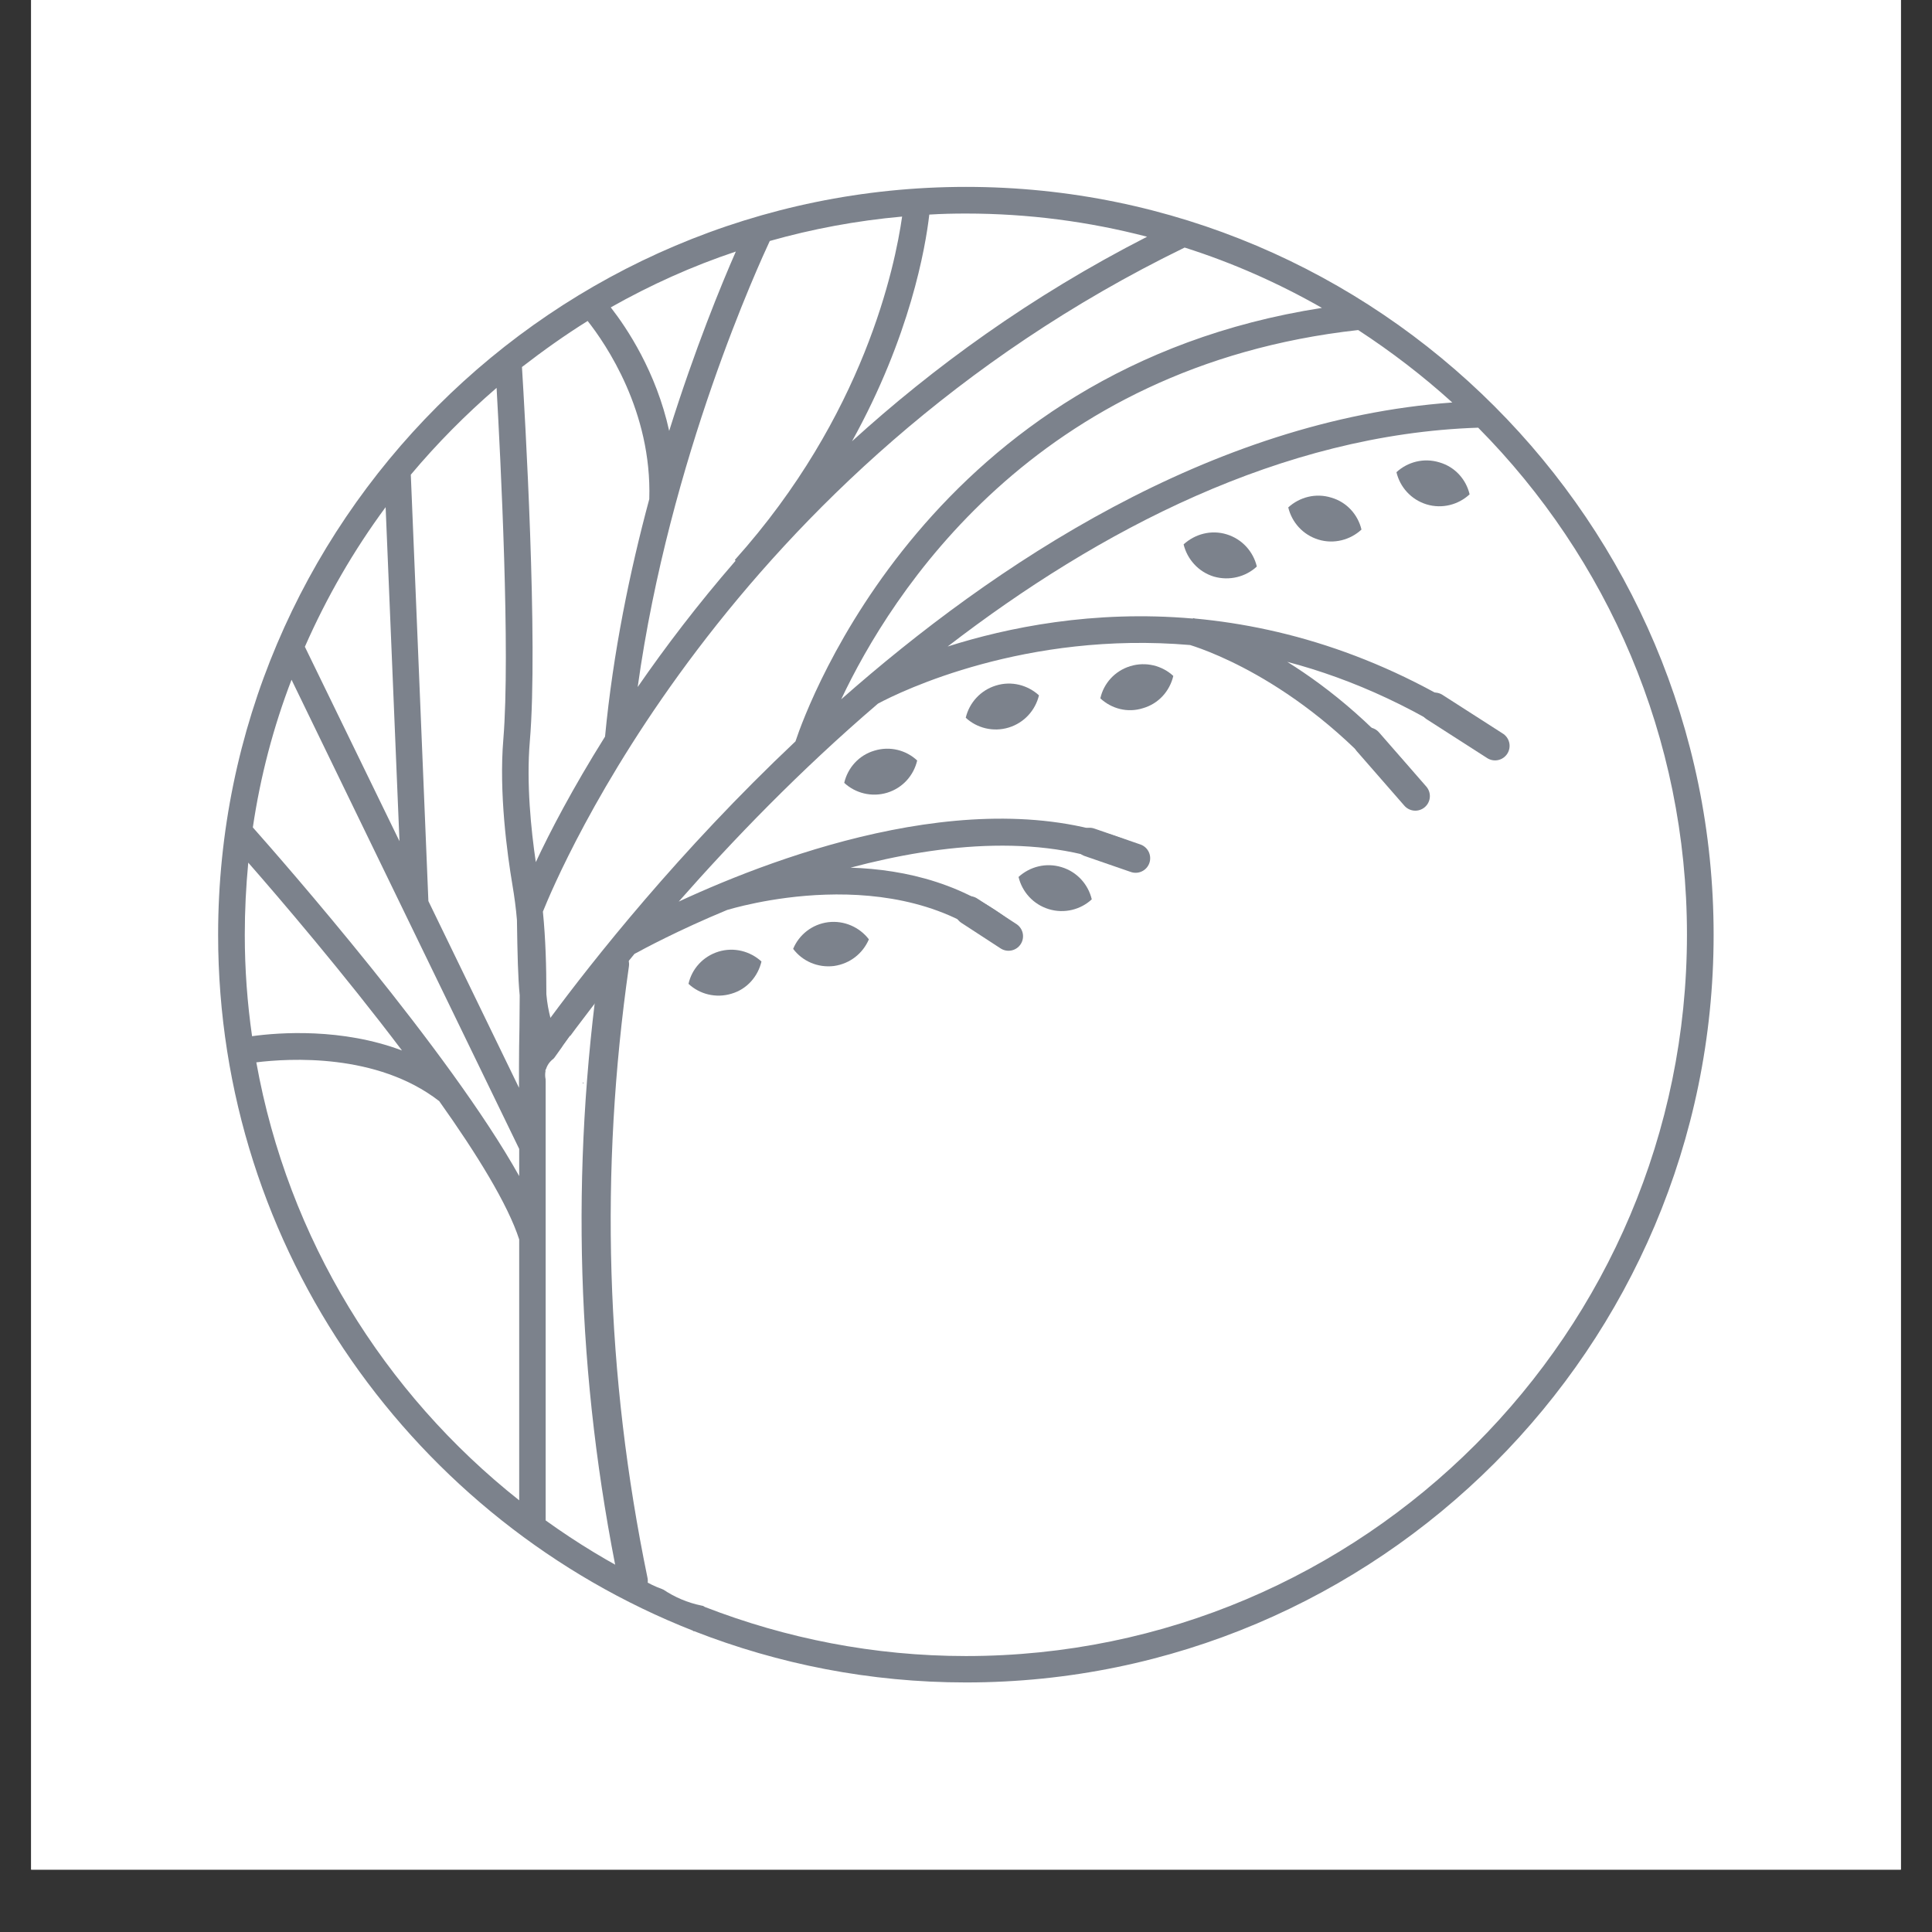
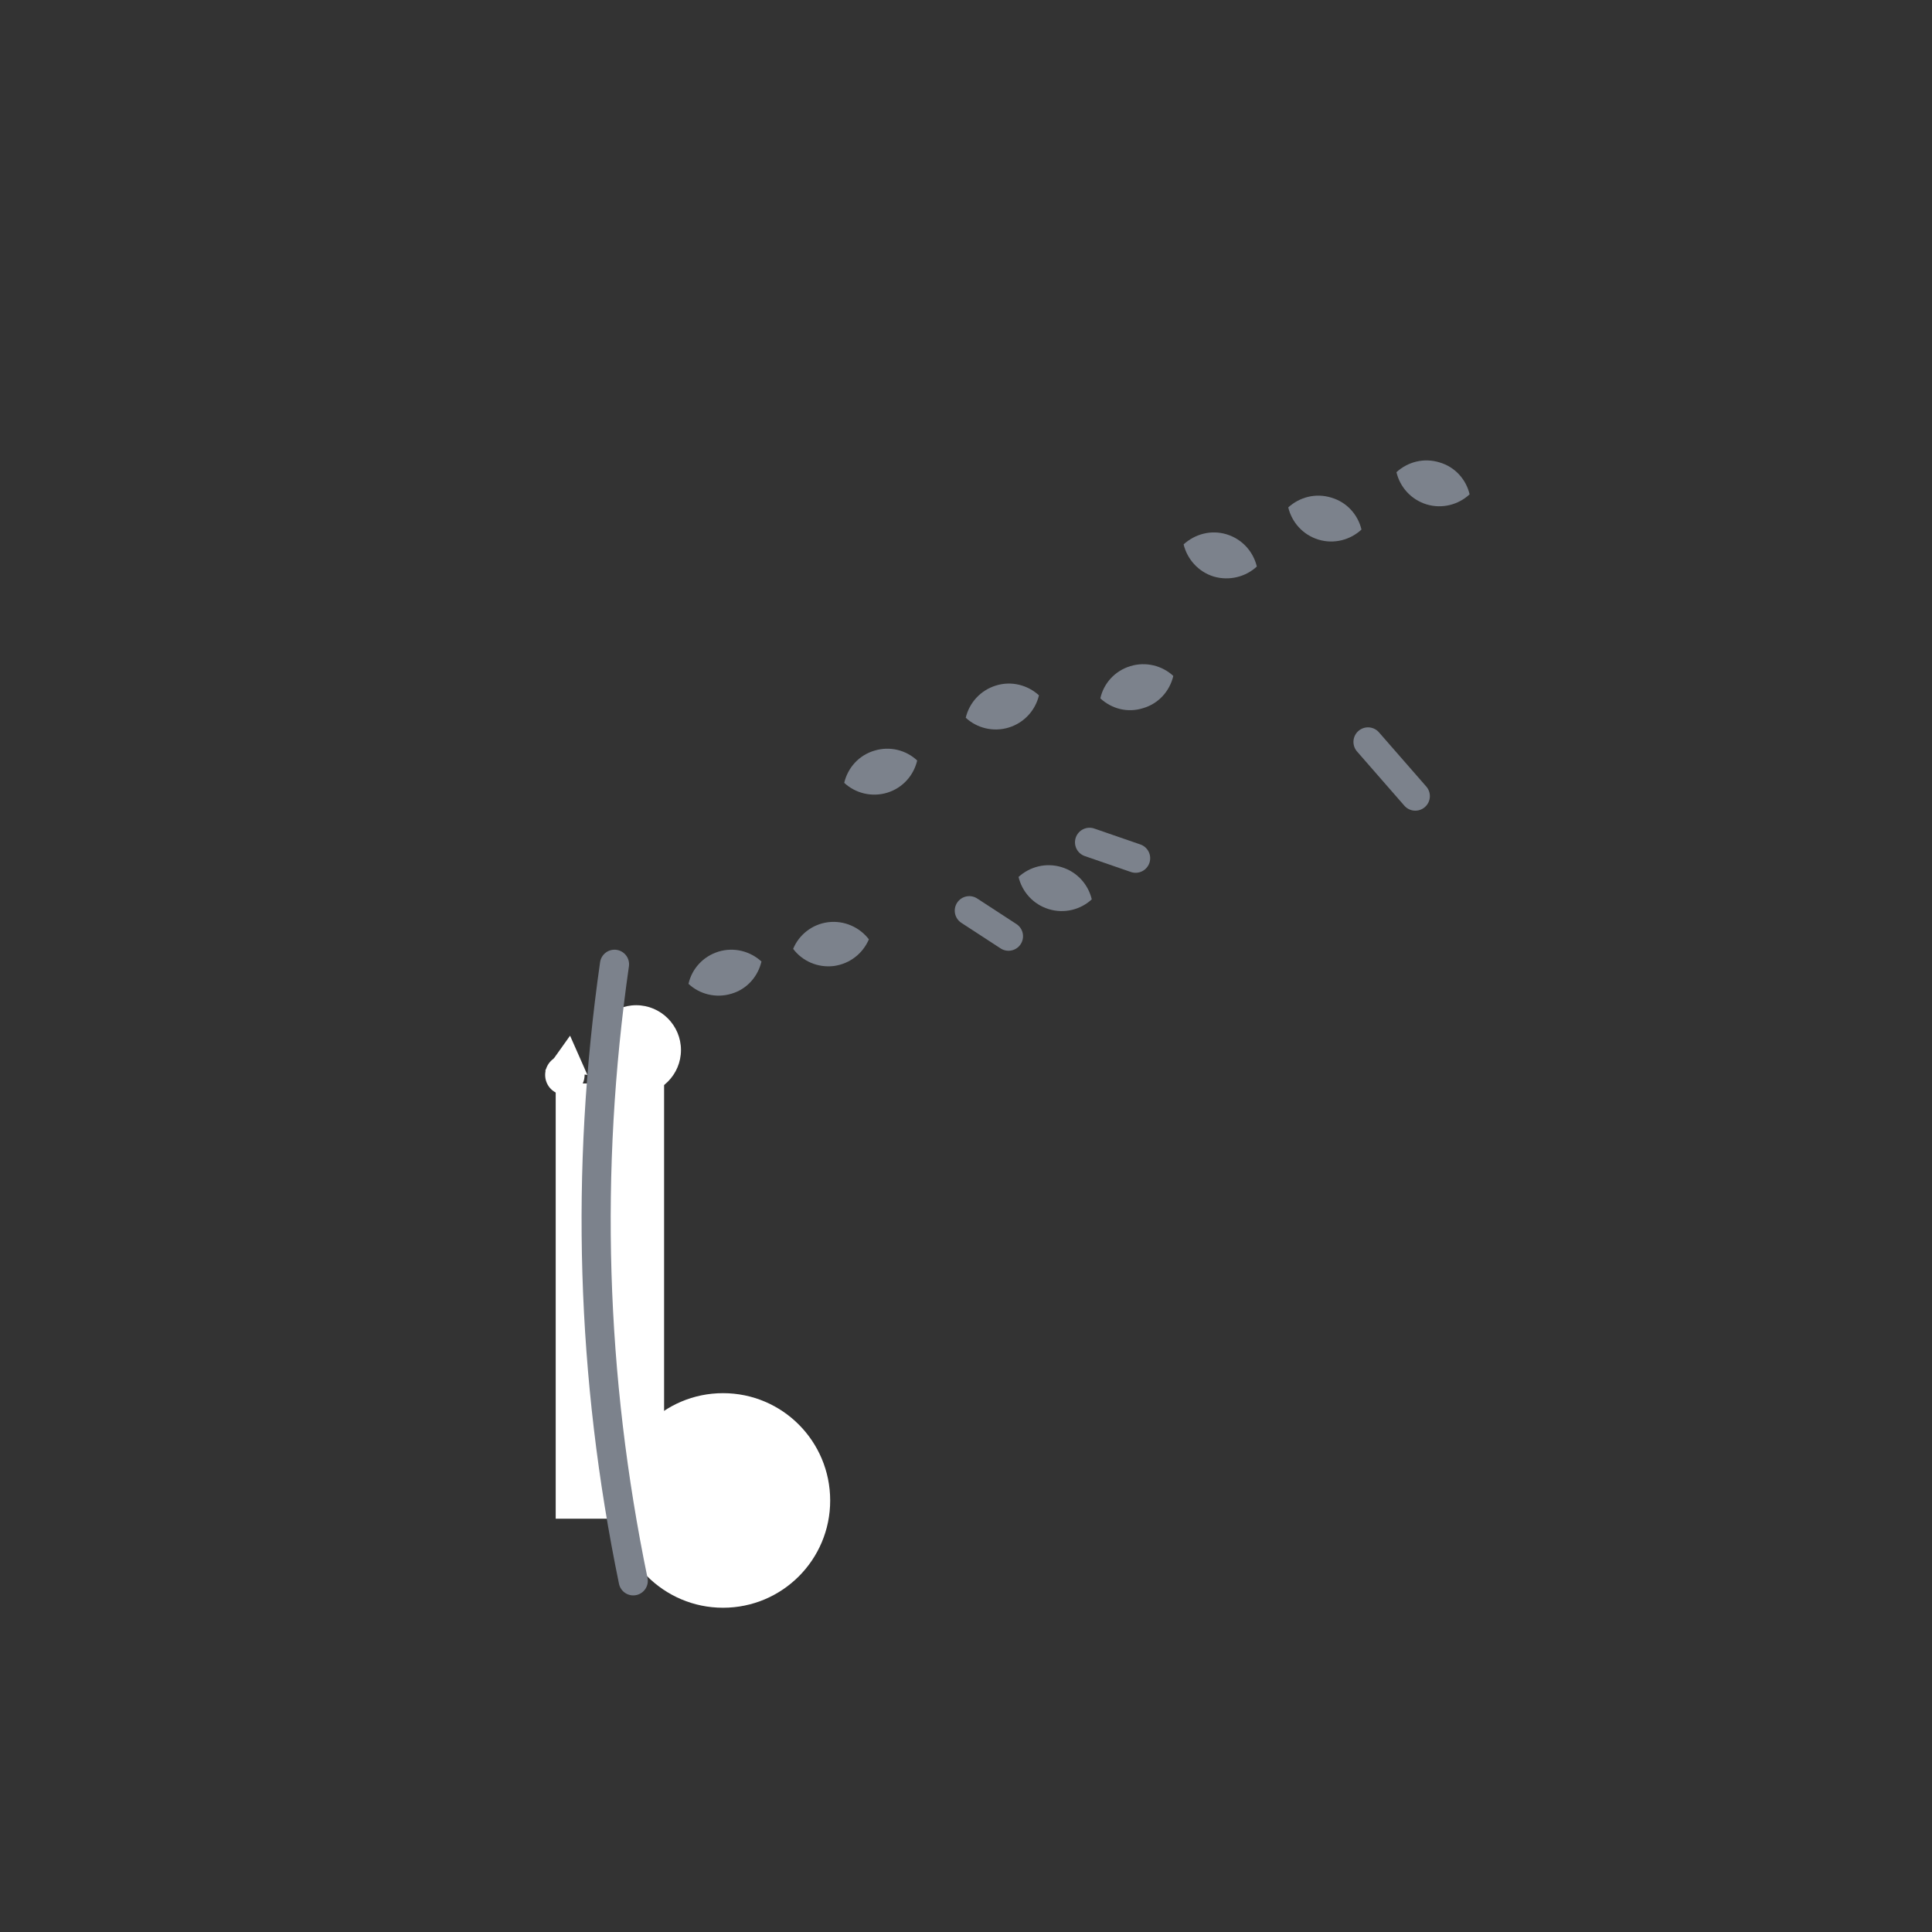
<svg xmlns="http://www.w3.org/2000/svg" version="1.0" preserveAspectRatio="xMidYMid meet" height="40" viewBox="0 0 30 30" zoomAndPan="magnify" width="40">
  <rect x="0" y="0" width="30" height="30" fill="#333333" stroke="none" />
  <defs>
    <clipPath id="eb57623ab9">
-       <path clip-rule="nonzero" d="M 0.484 0 L 29.516 0 L 29.516 29.031 L 0.484 29.031 Z M 0.484 0" />
-     </clipPath>
+       </clipPath>
    <clipPath id="b4c5033223">
-       <path clip-rule="nonzero" d="M 3.387 2.902 L 26.641 2.902 L 26.641 26.156 L 3.387 26.156 Z M 3.387 2.902" />
-     </clipPath>
+       </clipPath>
    <clipPath id="ee41054945">
      <path clip-rule="nonzero" d="M 8 16 L 10 16 L 10 17 L 8 17 Z M 8 16" />
    </clipPath>
    <clipPath id="cef349ba34">
      <path clip-rule="nonzero" d="M 8.523 16.051 L 9.18 16.117 L 9.125 16.691 L 8.465 16.625 Z M 8.523 16.051" />
    </clipPath>
    <clipPath id="598354790f">
      <path clip-rule="nonzero" d="M 8.852 16.082 L 9.121 16.691 L 8.465 16.625 Z M 8.852 16.082" />
    </clipPath>
    <clipPath id="a36f9884db">
      <path clip-rule="nonzero" d="M 8.465 16.383 L 9.078 16.383 L 9.078 17 L 8.465 17 Z M 8.465 16.383" />
    </clipPath>
    <clipPath id="62721f4ee9">
      <path clip-rule="nonzero" d="M 8.773 16.383 C 8.602 16.383 8.465 16.523 8.465 16.691 C 8.465 16.863 8.602 17 8.773 17 C 8.941 17 9.078 16.863 9.078 16.691 C 9.078 16.523 8.941 16.383 8.773 16.383 Z M 8.773 16.383" />
    </clipPath>
    <clipPath id="364512d985">
      <path clip-rule="nonzero" d="M 8.629 16.824 L 10.312 16.824 L 10.312 23.586 L 8.629 23.586 Z M 8.629 16.824" />
    </clipPath>
    <clipPath id="289b6cf881">
      <path clip-rule="nonzero" d="M 9.18 21.445 L 12.512 21.445 L 12.512 24.773 L 9.18 24.773 Z M 9.18 21.445" />
    </clipPath>
    <clipPath id="3a075b06bb">
-       <path clip-rule="nonzero" d="M 10.844 21.445 C 9.926 21.445 9.18 22.188 9.18 23.109 C 9.18 24.027 9.926 24.773 10.844 24.773 C 11.766 24.773 12.512 24.027 12.512 23.109 C 12.512 22.188 11.766 21.445 10.844 21.445 Z M 10.844 21.445" />
-     </clipPath>
+       </clipPath>
    <clipPath id="3b2c24f9de">
      <path clip-rule="nonzero" d="M 9.562 21.633 L 12.891 21.633 L 12.891 24.965 L 9.562 24.965 Z M 9.562 21.633" />
    </clipPath>
    <clipPath id="9f2501534c">
      <path clip-rule="nonzero" d="M 11.227 21.633 C 10.309 21.633 9.562 22.379 9.562 23.301 C 9.562 24.219 10.309 24.965 11.227 24.965 C 12.148 24.965 12.891 24.219 12.891 23.301 C 12.891 22.379 12.148 21.633 11.227 21.633 Z M 11.227 21.633" />
    </clipPath>
    <clipPath id="f3ac69a63f">
      <path clip-rule="nonzero" d="M 9.184 15.609 L 10.574 15.609 L 10.574 17 L 9.184 17 Z M 9.184 15.609" />
    </clipPath>
    <clipPath id="1d4648f54c">
      <path clip-rule="nonzero" d="M 9.879 15.609 C 9.496 15.609 9.184 15.922 9.184 16.305 C 9.184 16.688 9.496 17 9.879 17 C 10.262 17 10.574 16.688 10.574 16.305 C 10.574 15.922 10.262 15.609 9.879 15.609 Z M 9.879 15.609" />
    </clipPath>
  </defs>
  <g clip-path="url(#eb57623ab9)">
    <path fill-rule="nonzero" fill-opacity="1" d="M 0.484 0 L 29.516 0 L 29.516 29.031 L 0.484 29.031 Z M 0.484 0" fill="#ffffff" />
    <path fill-rule="nonzero" fill-opacity="1" d="M 0.484 0 L 29.516 0 L 29.516 29.031 L 0.484 29.031 Z M 0.484 0" fill="#ffffff" />
  </g>
  <g clip-path="url(#b4c5033223)">
    <path fill-rule="nonzero" fill-opacity="1" d="M 15 2.902 C 8.598 2.902 3.387 8.113 3.387 14.516 C 3.387 19.422 6.449 23.625 10.758 25.32 C 10.762 25.324 10.77 25.328 10.773 25.332 L 10.777 25.328 C 12.086 25.84 13.508 26.125 15 26.125 C 21.402 26.125 26.609 20.918 26.609 14.516 C 26.609 8.113 21.402 2.902 15 2.902 Z M 9.996 24.531 C 9.465 24.266 8.957 23.957 8.473 23.609 L 8.473 16.633 C 8.504 16.688 8.535 16.742 8.57 16.801 C 8.727 17.066 8.918 17.398 9.176 17.891 C 9.355 18.238 9.488 18.695 9.562 19.242 C 9.633 19.742 9.633 20.281 9.566 20.848 C 9.449 21.859 9.395 23.469 9.996 24.531 Z M 3.801 14.516 C 3.801 14.137 3.82 13.766 3.855 13.395 C 4.344 13.953 5.336 15.113 6.242 16.312 C 5.312 15.961 4.336 16.031 3.914 16.09 C 3.84 15.574 3.801 15.051 3.801 14.516 Z M 3.926 12.848 C 4.043 12.055 4.246 11.285 4.527 10.555 L 8.062 17.84 L 8.062 18.262 C 6.98 16.324 4.383 13.363 3.926 12.848 Z M 4.734 10.043 C 5.074 9.27 5.492 8.547 5.988 7.875 L 6.203 13.062 Z M 11.422 8.707 C 10.832 9.387 10.328 10.051 9.902 10.668 C 10.398 7.098 11.805 4.062 11.953 3.742 C 12.613 3.555 13.301 3.426 14.008 3.363 C 13.898 4.133 13.422 6.453 11.41 8.695 Z M 10.391 6.691 C 10.188 5.77 9.734 5.094 9.484 4.773 C 10.098 4.426 10.746 4.133 11.426 3.906 C 11.203 4.414 10.793 5.41 10.391 6.691 Z M 10.082 7.75 C 9.781 8.867 9.52 10.129 9.395 11.438 C 8.891 12.242 8.539 12.918 8.32 13.387 C 8.246 12.887 8.172 12.16 8.227 11.512 C 8.359 9.965 8.148 6.398 8.105 5.699 C 8.434 5.445 8.773 5.203 9.125 4.984 C 9.406 5.34 10.125 6.387 10.082 7.75 Z M 8.484 15.438 C 8.484 15.016 8.473 14.586 8.43 14.156 C 8.656 13.594 11.281 7.305 18.395 3.844 C 19.145 4.082 19.855 4.398 20.527 4.781 C 14.457 5.723 12.547 10.922 12.352 11.512 C 10.543 13.219 9.203 14.918 8.547 15.805 C 8.52 15.699 8.496 15.582 8.484 15.438 Z M 21.09 5.125 C 21.605 5.461 22.094 5.836 22.551 6.25 C 18.797 6.52 15.426 8.773 13.062 10.859 C 13.832 9.227 16.055 5.684 21.09 5.125 Z M 17.812 3.676 C 16 4.602 14.484 5.711 13.23 6.852 C 14.133 5.223 14.371 3.844 14.43 3.332 C 14.621 3.32 14.809 3.316 15 3.316 C 15.969 3.316 16.91 3.441 17.812 3.676 Z M 7.711 6.023 C 7.773 7.129 7.926 10.133 7.816 11.477 C 7.746 12.309 7.875 13.254 7.957 13.742 C 7.988 13.926 8.012 14.105 8.027 14.285 C 8.035 14.82 8.043 15.18 8.07 15.457 C 8.07 15.621 8.066 15.789 8.066 15.957 C 8.062 16.156 8.059 16.352 8.059 16.551 L 8.059 16.891 L 6.652 13.992 L 6.379 7.371 C 6.785 6.887 7.23 6.438 7.711 6.023 Z M 3.98 16.496 C 4.484 16.434 5.852 16.348 6.82 17.098 C 7.406 17.922 7.887 18.703 8.062 19.246 L 8.062 23.297 C 5.961 21.633 4.473 19.238 3.98 16.496 Z M 15 25.715 C 13.57 25.715 12.203 25.441 10.945 24.953 C 9.734 24.215 9.863 21.875 9.977 20.895 C 10.047 20.289 10.043 19.715 9.973 19.184 C 9.891 18.59 9.746 18.09 9.543 17.695 C 9.281 17.199 9.078 16.848 8.93 16.594 C 8.852 16.461 8.789 16.348 8.734 16.25 C 8.973 15.922 9.352 15.418 9.852 14.812 C 10.004 14.73 10.539 14.441 11.293 14.129 C 11.32 14.125 13.918 13.301 15.566 14.73 L 15.836 14.422 C 15.035 13.723 14.059 13.5 13.207 13.473 C 14.633 13.094 16.262 12.926 17.566 13.527 L 17.738 13.148 C 15.363 12.059 12.121 13.266 10.539 14 C 11.371 13.055 12.414 11.969 13.633 10.926 C 13.996 10.73 15.93 9.797 18.48 10.016 C 18.793 10.113 20.418 10.688 21.848 12.527 L 22.172 12.273 C 21.43 11.316 20.641 10.684 19.988 10.277 C 21 10.543 22.07 11.02 23.152 11.789 L 23.395 11.453 C 21.699 10.246 20.031 9.742 18.559 9.605 C 18.543 9.602 18.531 9.598 18.527 9.598 L 18.523 9.605 C 16.973 9.469 15.637 9.746 14.715 10.039 C 17.059 8.234 19.902 6.742 22.953 6.641 C 24.957 8.664 26.195 11.445 26.195 14.512 C 26.195 20.691 21.172 25.715 15 25.715 Z M 15 25.715" fill="#7c828c" />
  </g>
  <path fill-rule="nonzero" fill-opacity="1" d="M 9.742 15.984 C 9.5 16.066 9.336 16.266 9.289 16.496 C 9.465 16.652 9.719 16.715 9.957 16.633 C 10.199 16.551 10.363 16.352 10.41 16.121 C 10.234 15.965 9.98 15.906 9.742 15.984 Z M 9.742 15.984" fill="#7c828c" />
  <path fill-rule="nonzero" fill-opacity="1" d="M 11.156 14.777 C 10.914 14.852 10.742 15.047 10.691 15.277 C 10.863 15.438 11.117 15.504 11.359 15.43 C 11.602 15.359 11.77 15.16 11.824 14.93 C 11.648 14.77 11.398 14.703 11.156 14.777 Z M 11.156 14.777" fill="#7c828c" />
  <path fill-rule="nonzero" fill-opacity="1" d="M 12.859 14.32 C 12.609 14.352 12.406 14.516 12.316 14.734 C 12.457 14.922 12.695 15.031 12.949 15 C 13.199 14.965 13.398 14.805 13.492 14.586 C 13.348 14.398 13.109 14.289 12.859 14.32 Z M 12.859 14.32" fill="#7c828c" />
  <path fill-rule="nonzero" fill-opacity="1" d="M 16.484 13.465 C 16.242 13.391 15.992 13.457 15.816 13.617 C 15.871 13.848 16.043 14.043 16.285 14.117 C 16.527 14.191 16.781 14.125 16.953 13.965 C 16.898 13.734 16.727 13.539 16.484 13.465 Z M 16.484 13.465" fill="#7c828c" />
  <path fill-rule="nonzero" fill-opacity="1" d="M 13.578 11.656 C 13.336 11.727 13.164 11.922 13.109 12.156 C 13.281 12.316 13.535 12.383 13.777 12.309 C 14.02 12.234 14.188 12.039 14.242 11.809 C 14.07 11.648 13.82 11.582 13.578 11.656 Z M 13.578 11.656" fill="#7c828c" />
  <path fill-rule="nonzero" fill-opacity="1" d="M 15.465 10.645 C 15.223 10.719 15.051 10.914 14.996 11.145 C 15.168 11.305 15.422 11.371 15.664 11.297 C 15.906 11.223 16.078 11.027 16.133 10.797 C 15.957 10.637 15.707 10.57 15.465 10.645 Z M 15.465 10.645" fill="#7c828c" />
  <path fill-rule="nonzero" fill-opacity="1" d="M 17.551 10.344 C 17.309 10.418 17.137 10.613 17.086 10.844 C 17.258 11.004 17.508 11.074 17.75 10.996 C 17.992 10.926 18.164 10.73 18.219 10.496 C 18.047 10.336 17.793 10.27 17.551 10.344 Z M 17.551 10.344" fill="#7c828c" />
  <path fill-rule="nonzero" fill-opacity="1" d="M 19.047 8.297 C 18.805 8.223 18.555 8.293 18.379 8.453 C 18.434 8.68 18.605 8.879 18.848 8.953 C 19.09 9.023 19.344 8.957 19.516 8.797 C 19.461 8.566 19.289 8.371 19.047 8.297 Z M 19.047 8.297" fill="#7c828c" />
  <path fill-rule="nonzero" fill-opacity="1" d="M 20.672 7.727 C 20.43 7.652 20.18 7.719 20.004 7.879 C 20.059 8.109 20.23 8.305 20.473 8.379 C 20.715 8.453 20.969 8.383 21.141 8.223 C 21.086 7.992 20.914 7.797 20.672 7.727 Z M 20.672 7.727" fill="#7c828c" />
  <path fill-rule="nonzero" fill-opacity="1" d="M 22.352 7.18 C 22.109 7.105 21.859 7.172 21.684 7.332 C 21.738 7.562 21.91 7.758 22.152 7.832 C 22.395 7.906 22.648 7.836 22.82 7.676 C 22.766 7.445 22.594 7.25 22.352 7.18 Z M 22.352 7.18" fill="#7c828c" />
  <g clip-path="url(#ee41054945)">
    <g clip-path="url(#cef349ba34)">
      <g clip-path="url(#598354790f)">
        <path fill-rule="nonzero" fill-opacity="1" d="M 8.523 16.051 L 9.18 16.117 L 9.125 16.691 L 8.465 16.625 Z M 8.523 16.051" fill="#ffffff" />
      </g>
    </g>
  </g>
  <g clip-path="url(#a36f9884db)">
    <g clip-path="url(#62721f4ee9)">
      <path fill-rule="nonzero" fill-opacity="1" d="M 8.465 16.383 L 9.078 16.383 L 9.078 17 L 8.465 17 Z M 8.465 16.383" fill="#ffffff" />
    </g>
  </g>
  <g clip-path="url(#364512d985)">
    <path fill-rule="nonzero" fill-opacity="1" d="M 8.629 16.824 L 10.312 16.824 L 10.312 23.582 L 8.629 23.582 Z M 8.629 16.824" fill="#ffffff" />
  </g>
  <g clip-path="url(#289b6cf881)">
    <g clip-path="url(#3a075b06bb)">
      <path fill-rule="nonzero" fill-opacity="1" d="M 9.18 21.445 L 12.512 21.445 L 12.512 24.773 L 9.18 24.773 Z M 9.18 21.445" fill="#ffffff" />
    </g>
  </g>
  <g clip-path="url(#3b2c24f9de)">
    <g clip-path="url(#9f2501534c)">
      <path fill-rule="nonzero" fill-opacity="1" d="M 9.562 21.633 L 12.891 21.633 L 12.891 24.965 L 9.562 24.965 Z M 9.562 21.633" fill="#ffffff" />
    </g>
  </g>
  <g clip-path="url(#f3ac69a63f)">
    <g clip-path="url(#1d4648f54c)">
      <path fill-rule="nonzero" fill-opacity="1" d="M 9.184 15.609 L 10.574 15.609 L 10.574 17 L 9.184 17 Z M 9.184 15.609" fill="#ffffff" />
    </g>
  </g>
  <path stroke-miterlimit="4" stroke-opacity="1" stroke-width="2" stroke="#7c828c" d="M 1.181 2.838 C 15.299 0.376 29.408 0.389 43.544 2.862" stroke-linejoin="miter" fill="none" transform="matrix(-0.007, -0.226, 0.226, -0.007, 9.2, 24.834)" stroke-linecap="round" />
-   <path stroke-miterlimit="4" stroke-opacity="1" stroke-width="2" stroke="#7c828c" d="M 1.004 0.997 L 5.939 0.995" stroke-linejoin="miter" fill="none" transform="matrix(0.19, 0.122, -0.122, 0.19, 22.208, 10.668)" stroke-linecap="round" />
  <path stroke-miterlimit="4" stroke-opacity="1" stroke-width="2" stroke="#7c828c" d="M 0.998 0.991 L 5.94 1.001" stroke-linejoin="miter" fill="none" transform="matrix(0.149, 0.17, -0.17, 0.149, 21.262, 11.203)" stroke-linecap="round" />
  <path stroke-miterlimit="4" stroke-opacity="1" stroke-width="2" stroke="#7c828c" d="M 1.003 0.991 L 4.351 1.004" stroke-linejoin="miter" fill="none" transform="matrix(0.214, 0.073, -0.073, 0.214, 16.776, 12.794)" stroke-linecap="round" />
  <path stroke-miterlimit="4" stroke-opacity="1" stroke-width="2" stroke="#7c828c" d="M 1.001 1.003 L 4.226 1.005" stroke-linejoin="miter" fill="none" transform="matrix(0.189, 0.123, -0.123, 0.189, 14.985, 13.828)" stroke-linecap="round" />
</svg>